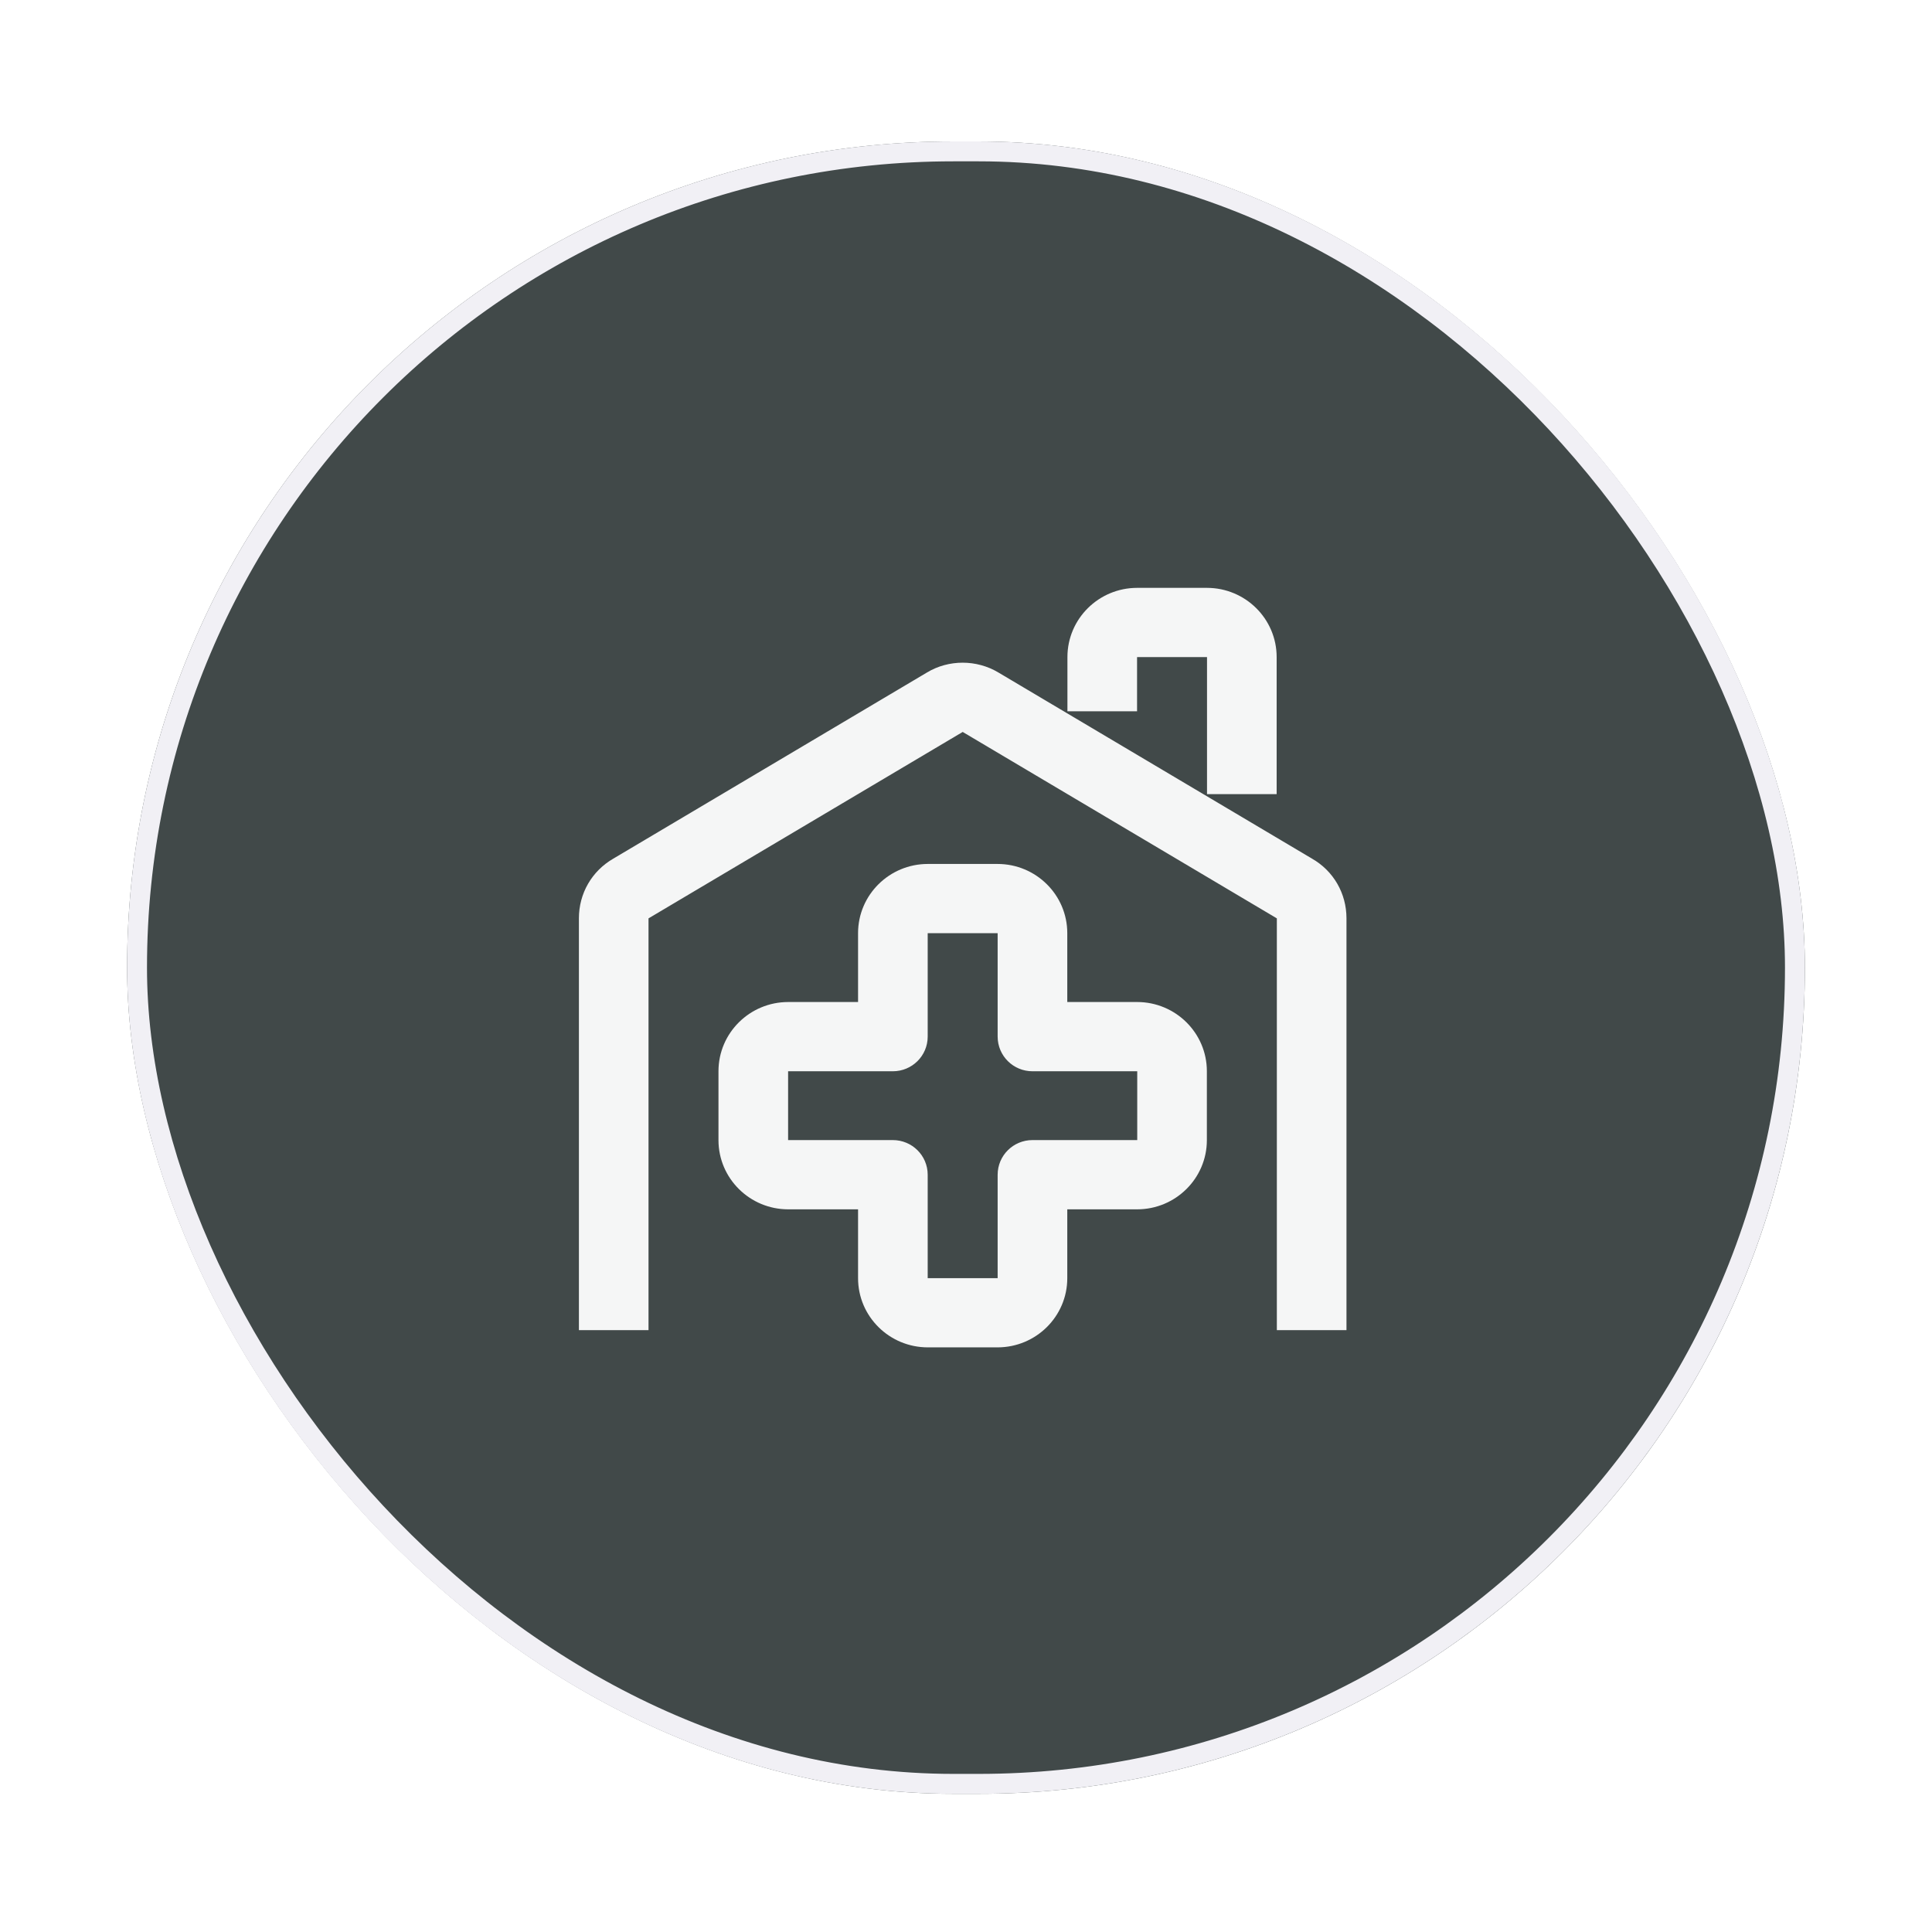
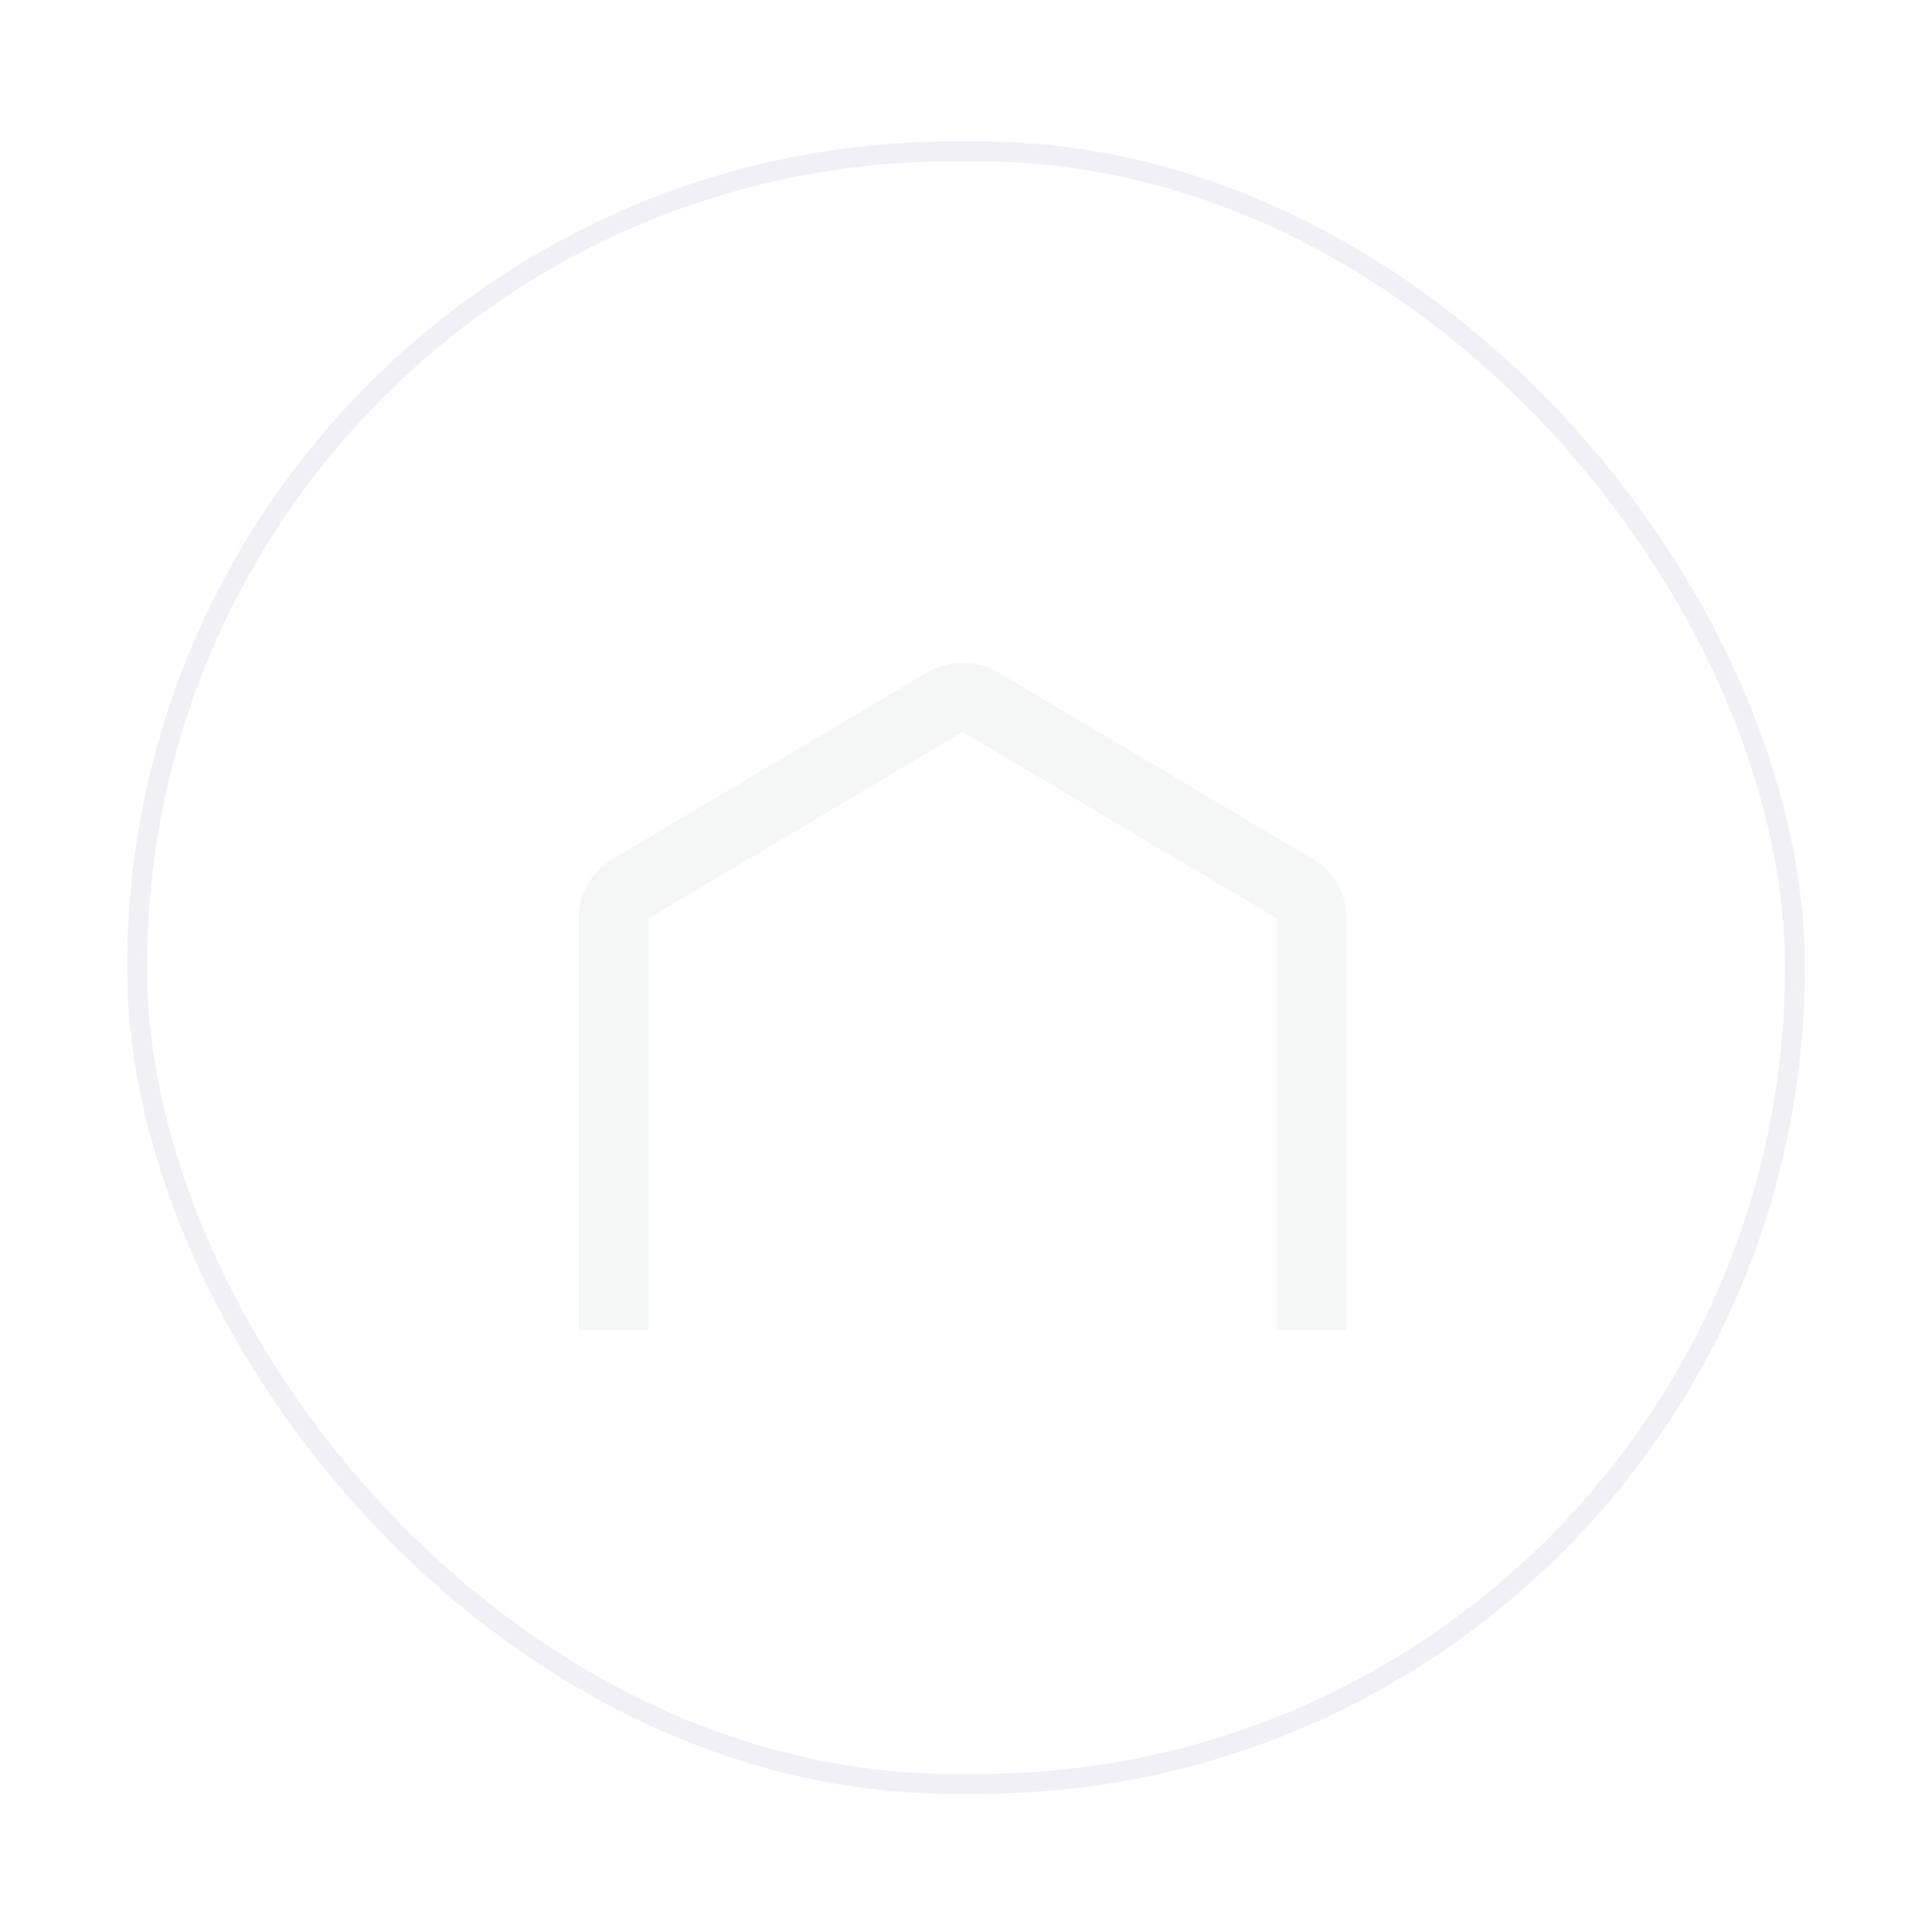
<svg xmlns="http://www.w3.org/2000/svg" width="76" height="76" viewBox="0 0 76 76" fill="none">
  <g filter="url(#filter0_d_5193_633)">
-     <rect x="5" width="66" height="65" rx="32.5" fill="#414949" />
    <rect x="5.391" y="0.391" width="65.217" height="64.217" rx="32.109" stroke="#F1F0F5" stroke-width="0.783" />
-     <path d="M44.046 20.281C44.046 19.907 44.353 19.602 44.732 19.602H47.478C47.857 19.602 48.164 19.907 48.164 20.281V24.992H49.537V20.281C49.537 19.158 48.613 18.244 47.478 18.244H44.732C43.597 18.244 42.673 19.158 42.673 20.281V21.733H44.046V20.281Z" fill="#F5F6F6" stroke="#F5F6F6" stroke-width="1.366" />
    <path d="M51.276 28.808L38.928 21.479C38.284 21.091 37.453 21.091 36.816 21.476L24.471 28.802C23.836 29.168 23.456 29.823 23.456 30.558V46.077H24.828V30.558C24.828 30.308 24.949 30.098 25.169 29.971L37.529 22.637C37.732 22.512 38.008 22.514 38.216 22.64L50.58 29.977C50.791 30.098 50.911 30.308 50.911 30.558V46.077H52.284V30.558C52.283 29.823 51.904 29.168 51.276 28.808Z" fill="#F5F6F6" stroke="#F5F6F6" stroke-width="1.366" />
-     <path d="M44.733 34.536H41.301V31.142C41.301 30.019 40.377 29.105 39.242 29.105H36.496C35.361 29.105 34.437 30.019 34.437 31.142V34.536H31.005C29.87 34.536 28.946 35.45 28.946 36.573V39.288C28.946 40.411 29.87 41.325 31.005 41.325H34.437V44.719C34.437 45.842 35.361 46.755 36.496 46.755H39.242C40.377 46.755 41.301 45.842 41.301 44.719V41.325H44.733C45.868 41.325 46.792 40.411 46.792 39.288V36.573C46.792 35.45 45.868 34.536 44.733 34.536ZM45.419 39.288C45.419 39.662 45.111 39.967 44.733 39.967H40.614C40.236 39.967 39.928 40.271 39.928 40.646V44.719C39.928 45.092 39.62 45.398 39.242 45.398H36.496C36.117 45.398 35.81 45.092 35.81 44.719V40.646C35.81 40.271 35.502 39.967 35.123 39.967H31.005C30.627 39.967 30.319 39.662 30.319 39.288V36.573C30.319 36.199 30.627 35.894 31.005 35.894H35.123C35.502 35.894 35.81 35.59 35.81 35.215V31.142C35.81 30.769 36.117 30.463 36.496 30.463H39.242C39.62 30.463 39.928 30.769 39.928 31.142V35.215C39.928 35.59 40.236 35.894 40.614 35.894H44.733C45.111 35.894 45.419 36.199 45.419 36.573V39.288Z" fill="#F5F6F6" stroke="#F5F6F6" stroke-width="1.366" />
  </g>
  <defs>
    <filter id="filter0_d_5193_633" x="0.325" y="0" width="75.35" height="75.239" filterUnits="userSpaceOnUse" color-interpolation-filters="sRGB">
      <feFlood flood-opacity="0" result="BackgroundImageFix" />
      <feColorMatrix in="SourceAlpha" type="matrix" values="0 0 0 0 0 0 0 0 0 0 0 0 0 0 0 0 0 0 127 0" result="hardAlpha" />
      <feMorphology radius="2.609" operator="erode" in="SourceAlpha" result="effect1_dropShadow_5193_633" />
      <feOffset dy="5.564" />
      <feGaussianBlur stdDeviation="3.642" />
      <feComposite in2="hardAlpha" operator="out" />
      <feColorMatrix type="matrix" values="0 0 0 0 0 0 0 0 0 0 0 0 0 0 0 0 0 0 0.15 0" />
      <feBlend mode="normal" in2="BackgroundImageFix" result="effect1_dropShadow_5193_633" />
      <feBlend mode="normal" in="SourceGraphic" in2="effect1_dropShadow_5193_633" result="shape" />
    </filter>
  </defs>
</svg>